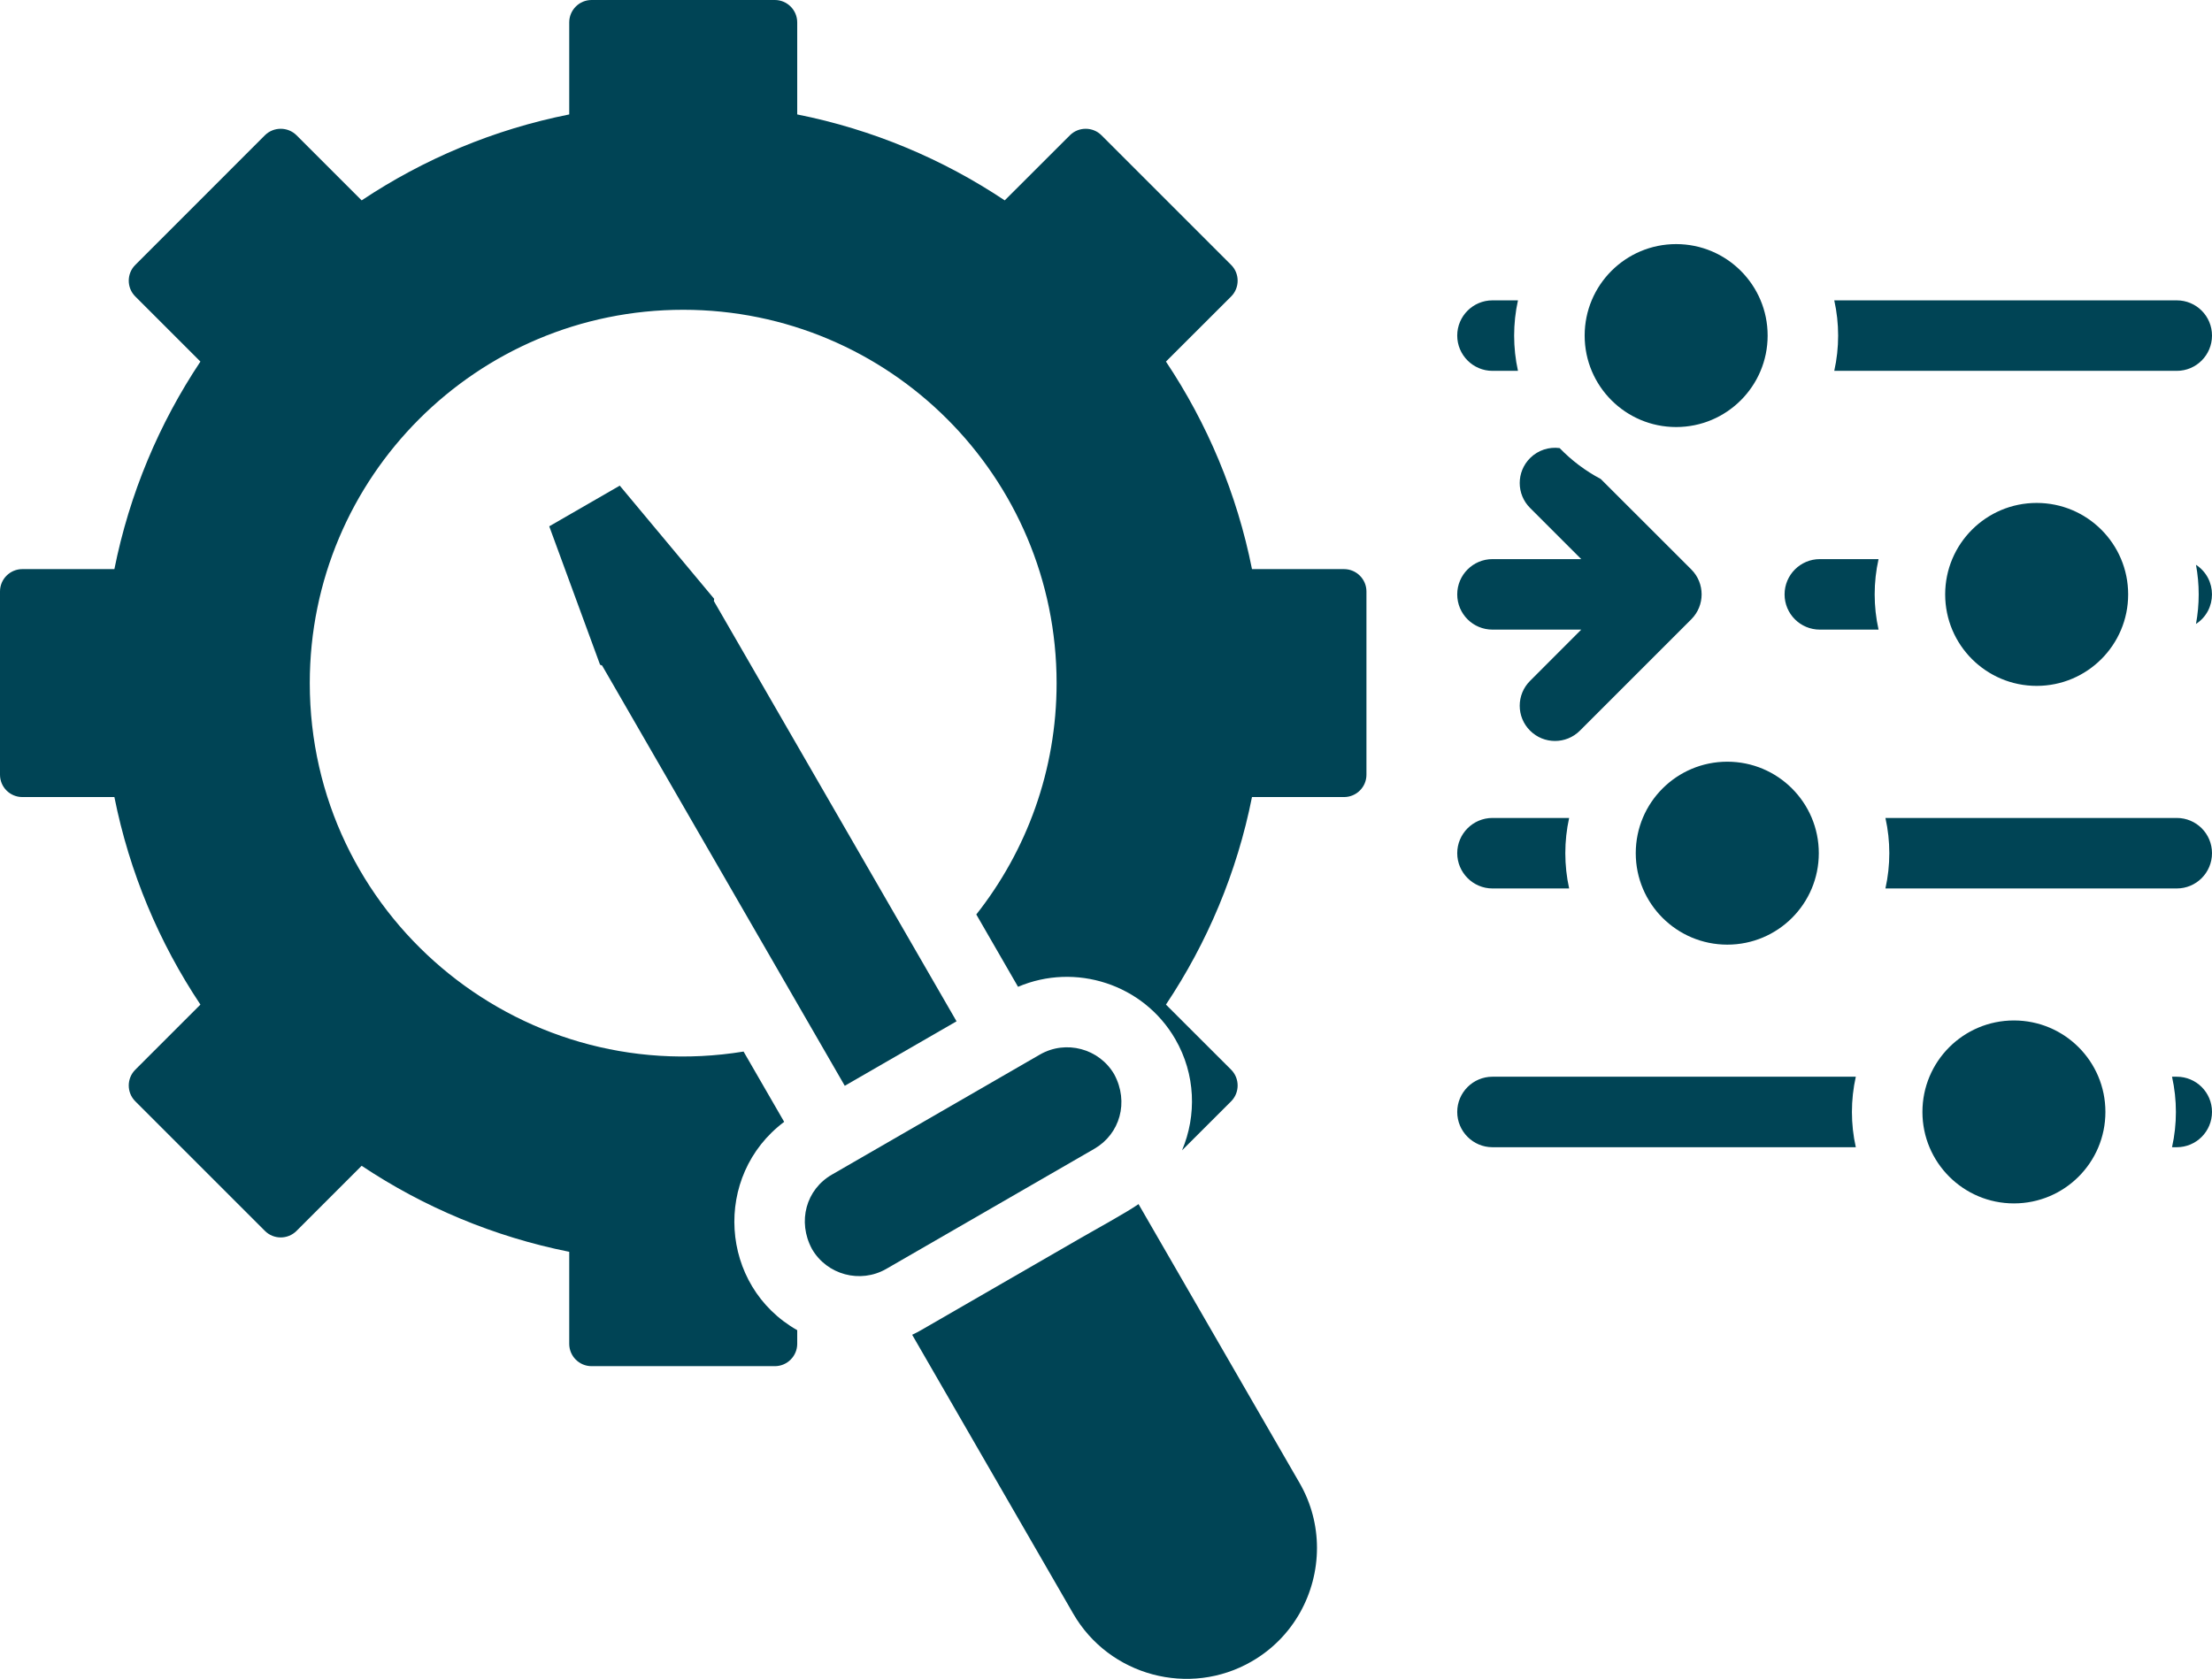
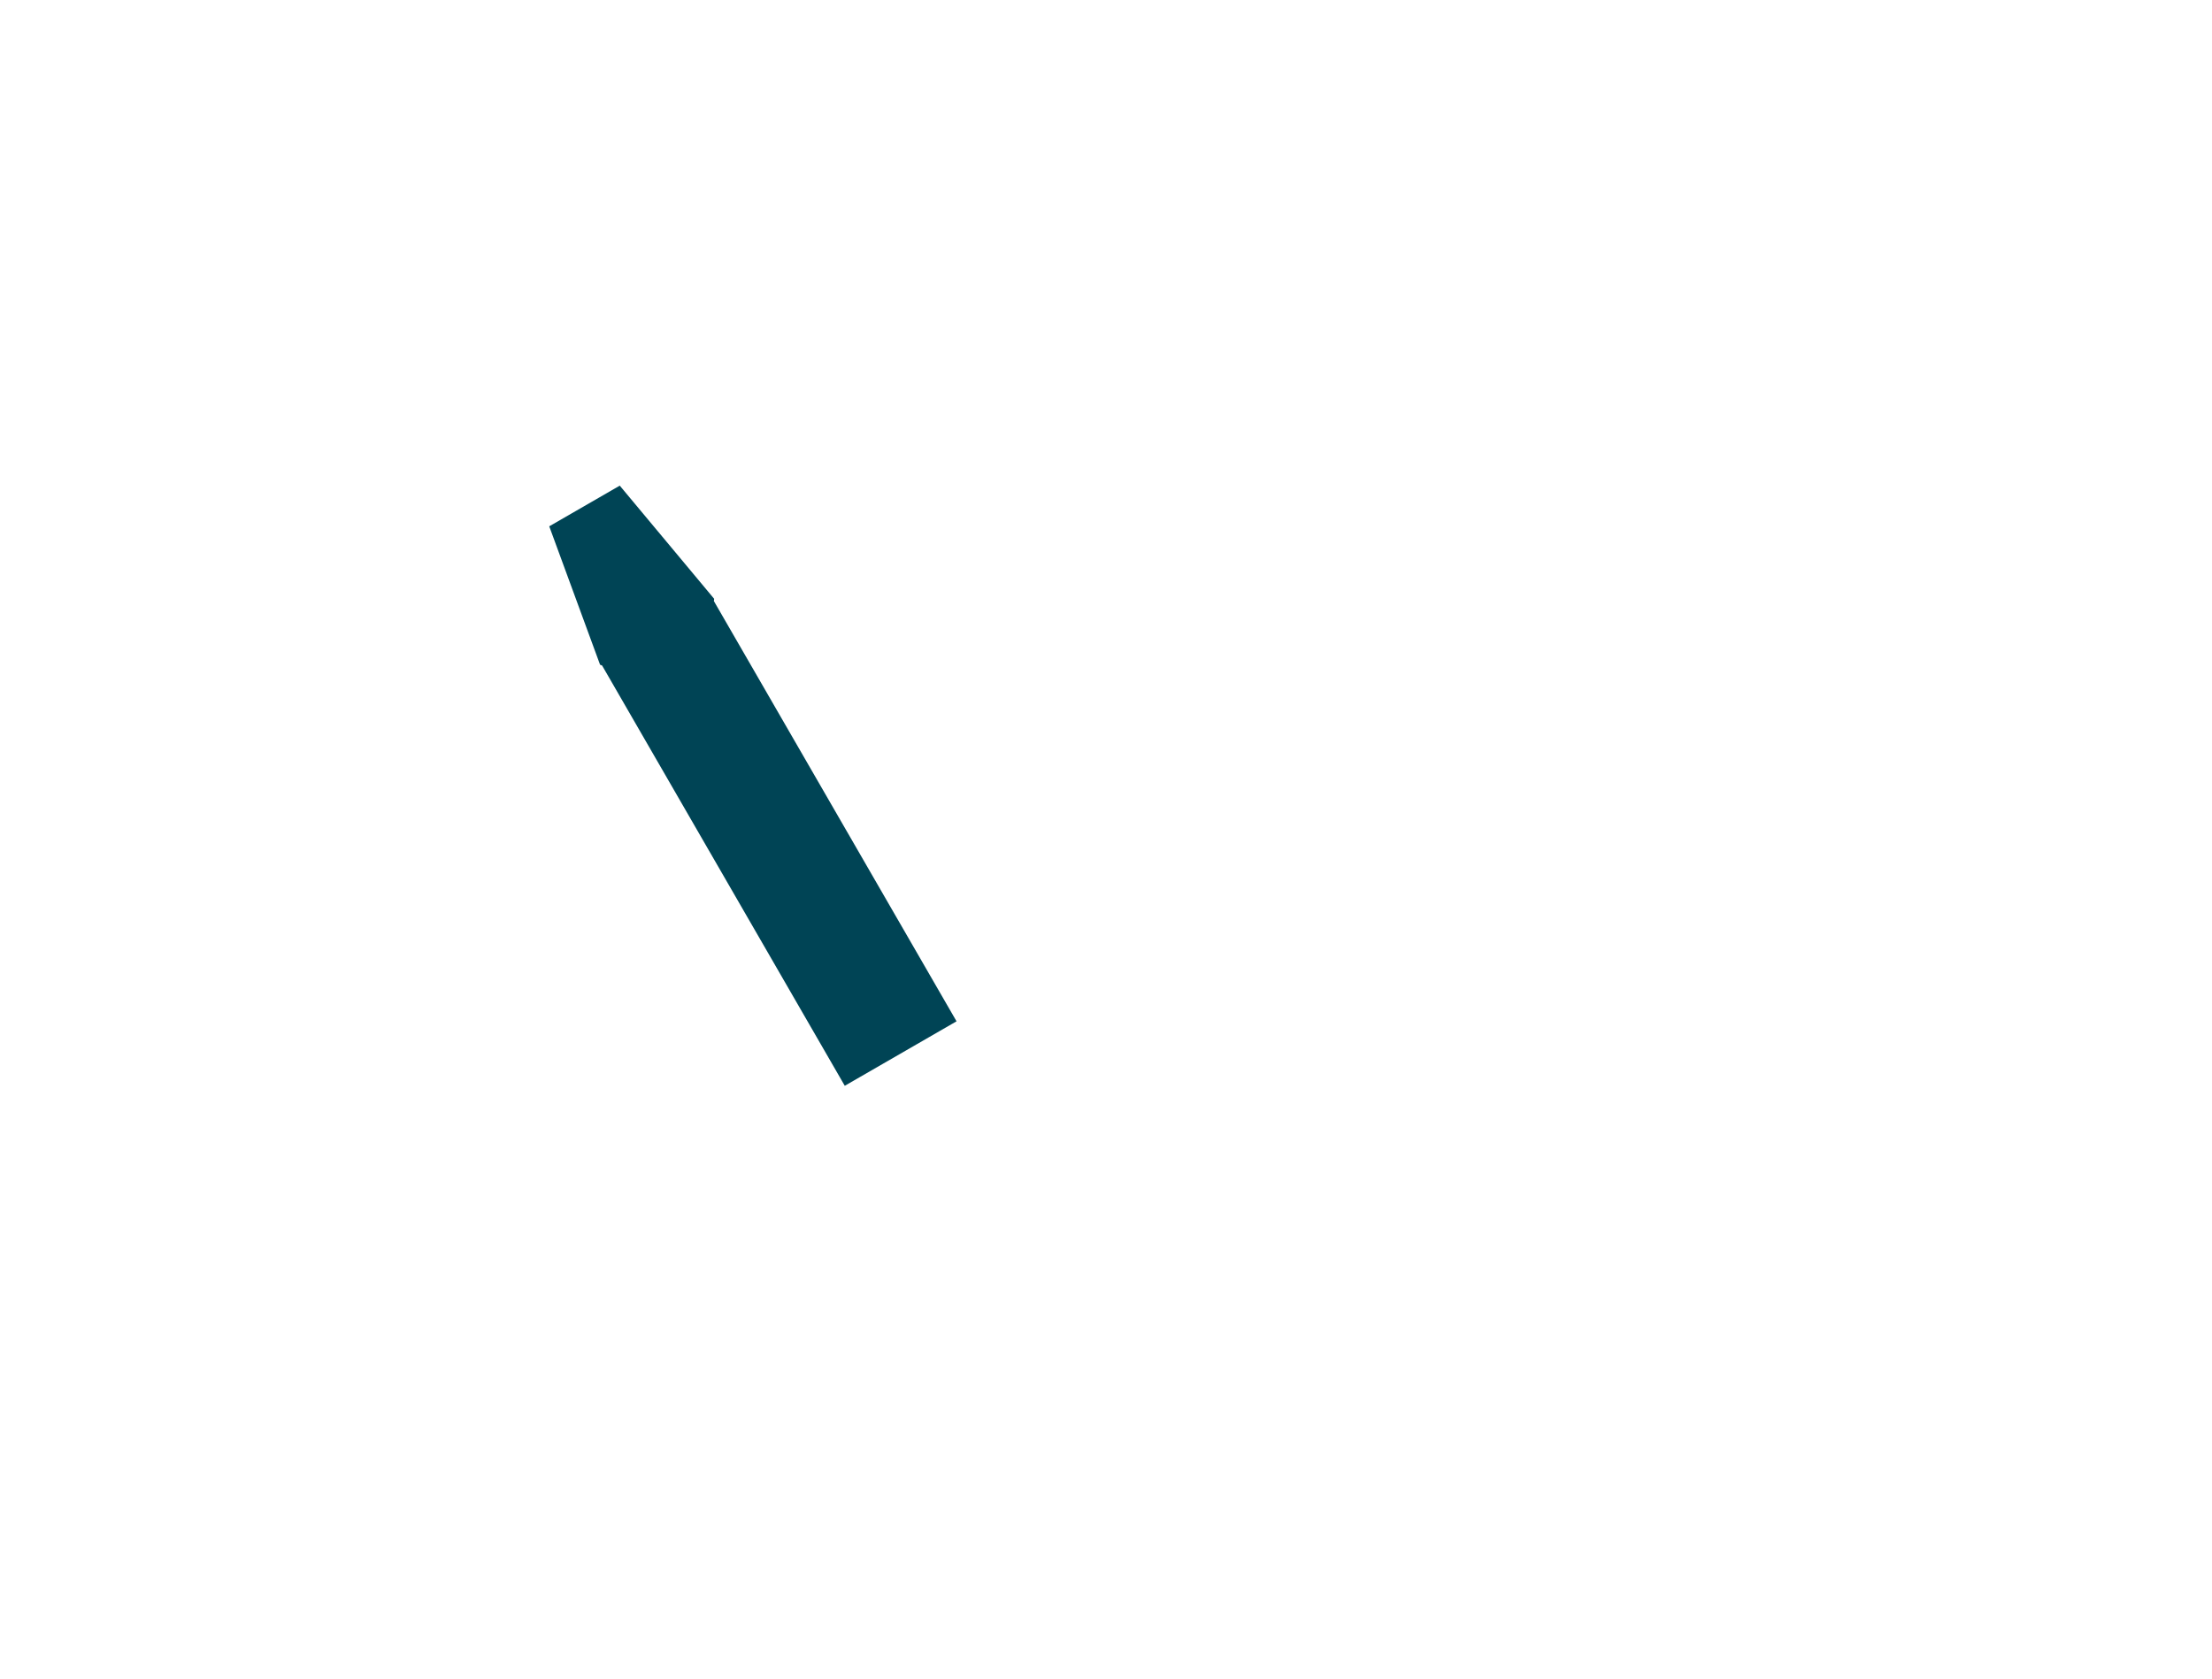
<svg xmlns="http://www.w3.org/2000/svg" id="Layer_1" data-name="Layer 1" viewBox="0 0 312.12 236.94">
  <defs>
    <style>
      .cls-1 {
        fill: #045;
        fill-rule: evenodd;
      }
    </style>
  </defs>
-   <path class="cls-1" d="M307.15,115.44h-41.11c.73,3.27.73,6.67,0,9.95h41.11c2.75,0,4.97-2.23,4.97-4.98s-2.22-4.97-4.97-4.97ZM221.41,115.44h-10.82c-2.74,0-4.97,2.23-4.97,4.97s2.23,4.98,4.97,4.98h10.82c-.72-3.28-.72-6.68,0-9.95ZM309.86,79.71c.51,2.76.51,5.59,0,8.35,3.01-1.96,3.01-6.38,0-8.35ZM265.07,78.91h-8.29c-2.74,0-4.97,2.23-4.97,4.98s2.23,4.97,4.97,4.97h8.29c-.73-3.27-.73-6.68,0-9.95ZM307.15,42.39h-48.33c.73,3.27.73,6.68,0,9.95h48.33c2.75,0,4.97-2.23,4.97-4.98s-2.22-4.97-4.97-4.97ZM214.19,42.39h-3.6c-2.74,0-4.97,2.23-4.97,4.97s2.23,4.98,4.97,4.98h3.6c-.72-3.27-.72-6.68,0-9.95ZM238.65,80.37l-12.78-12.77c-2.16-1.14-4.12-2.62-5.8-4.36-1.48-.2-3.04.28-4.17,1.41-1.95,1.95-1.95,5.1,0,7.04l7.22,7.22h-12.53c-2.74,0-4.97,2.23-4.97,4.98s2.23,4.97,4.97,4.97h12.53l-7.22,7.23c-1.95,1.94-1.95,5.09,0,7.03,1.94,1.94,5.09,1.94,7.03,0l15.72-15.72c1.94-1.94,1.94-5.09,0-7.03ZM307.15,151.96h-.67c.73,3.27.73,6.68,0,9.95h.67c2.75,0,4.97-2.23,4.97-4.98s-2.22-4.97-4.97-4.97ZM261.86,151.96h-51.27c-2.74,0-4.97,2.23-4.97,4.97s2.23,4.98,4.97,4.98h51.27c-.73-3.27-.73-6.68,0-9.95ZM243.73,107.5c-7.14,0-12.92,5.78-12.92,12.91s5.78,12.91,12.92,12.91,12.91-5.78,12.91-12.91-5.78-12.91-12.91-12.91ZM287.38,70.98c-7.13,0-12.91,5.78-12.91,12.91s5.78,12.91,12.91,12.91,12.91-5.78,12.91-12.91-5.78-12.91-12.91-12.91ZM236.51,34.45c-7.13,0-12.91,5.78-12.91,12.91s5.78,12.91,12.91,12.91,12.91-5.78,12.91-12.91-5.78-12.91-12.91-12.91ZM284.17,144.02c-7.13,0-12.91,5.78-12.91,12.91s5.78,12.91,12.91,12.91,12.91-5.77,12.91-12.91-5.78-12.91-12.91-12.91ZM189.65,80.32h-12.99c-2.12-10.65-6.31-20.56-12.14-29.29l9.2-9.19c1.22-1.22,1.22-3.23,0-4.45l-18.3-18.3c-1.22-1.22-3.23-1.22-4.45,0l-9.2,9.19c-8.72-5.82-18.63-10.01-29.28-12.13V3.16c0-1.74-1.42-3.16-3.15-3.16h-25.87c-1.74,0-3.15,1.42-3.15,3.16v12.99c-10.66,2.12-20.56,6.31-29.29,12.13l-9.19-9.19c-1.23-1.22-3.23-1.22-4.46,0l-18.29,18.3c-1.23,1.22-1.23,3.23,0,4.45l9.19,9.19c-5.82,8.73-10.01,18.64-12.14,29.29H3.15c-1.74,0-3.15,1.42-3.15,3.15v25.87c0,1.74,1.41,3.15,3.15,3.15h12.99c2.13,10.66,6.32,20.56,12.14,29.29l-9.19,9.19c-1.23,1.23-1.23,3.23,0,4.46l18.29,18.29c1.23,1.23,3.23,1.23,4.46,0l9.19-9.19c8.73,5.82,18.63,10.01,29.29,12.14v12.99c0,1.73,1.41,3.15,3.15,3.15h25.87c1.73,0,3.15-1.42,3.15-3.15v-1.93c-11.01-6.25-11.94-21.83-1.84-29.4l-5.73-9.92c-32.05,5.21-61.21-19.47-61.21-52,0-29.11,23.59-52.69,52.69-52.69s52.69,23.58,52.69,52.69c0,12.33-4.24,23.67-11.33,32.65l5.89,10.21c8.07-3.45,17.7-.39,22.19,7.39,2.87,4.96,3.03,10.77.95,15.69l6.93-6.92c1.22-1.23,1.22-3.23,0-4.46l-9.2-9.19c5.83-8.73,10.02-18.63,12.14-29.29h12.99c1.74,0,3.16-1.41,3.16-3.15v-25.87c0-1.73-1.42-3.15-3.16-3.15Z" />
-   <path class="cls-1" d="M185.83,218.46c0,6.39-3.31,12.62-9.21,16.02-8.78,5.08-20.12,2.04-25.19-6.75l-22.72-39.35c.45-.21.89-.44,1.32-.69l22.57-13.03c1.96-1.13,6.39-3.56,8.05-4.72l22.72,39.35c1.67,2.89,2.46,6.05,2.46,9.17Z" />
  <polygon class="cls-1" points="119.2 153.24 84.96 93.93 84.67 93.81 77.5 74.28 87.45 68.54 100.77 84.51 100.73 84.83 134.97 144.14 119.2 153.24" />
-   <path class="cls-1" d="M154.42,162.13l-29.36,16.95c-3.66,2.11-8.38.85-10.49-2.81-2.09-3.89-.82-8.4,2.81-10.49l29.36-16.95c3.66-2.11,8.38-.85,10.49,2.81,2.09,3.89.81,8.39-2.81,10.49Z" />
</svg>